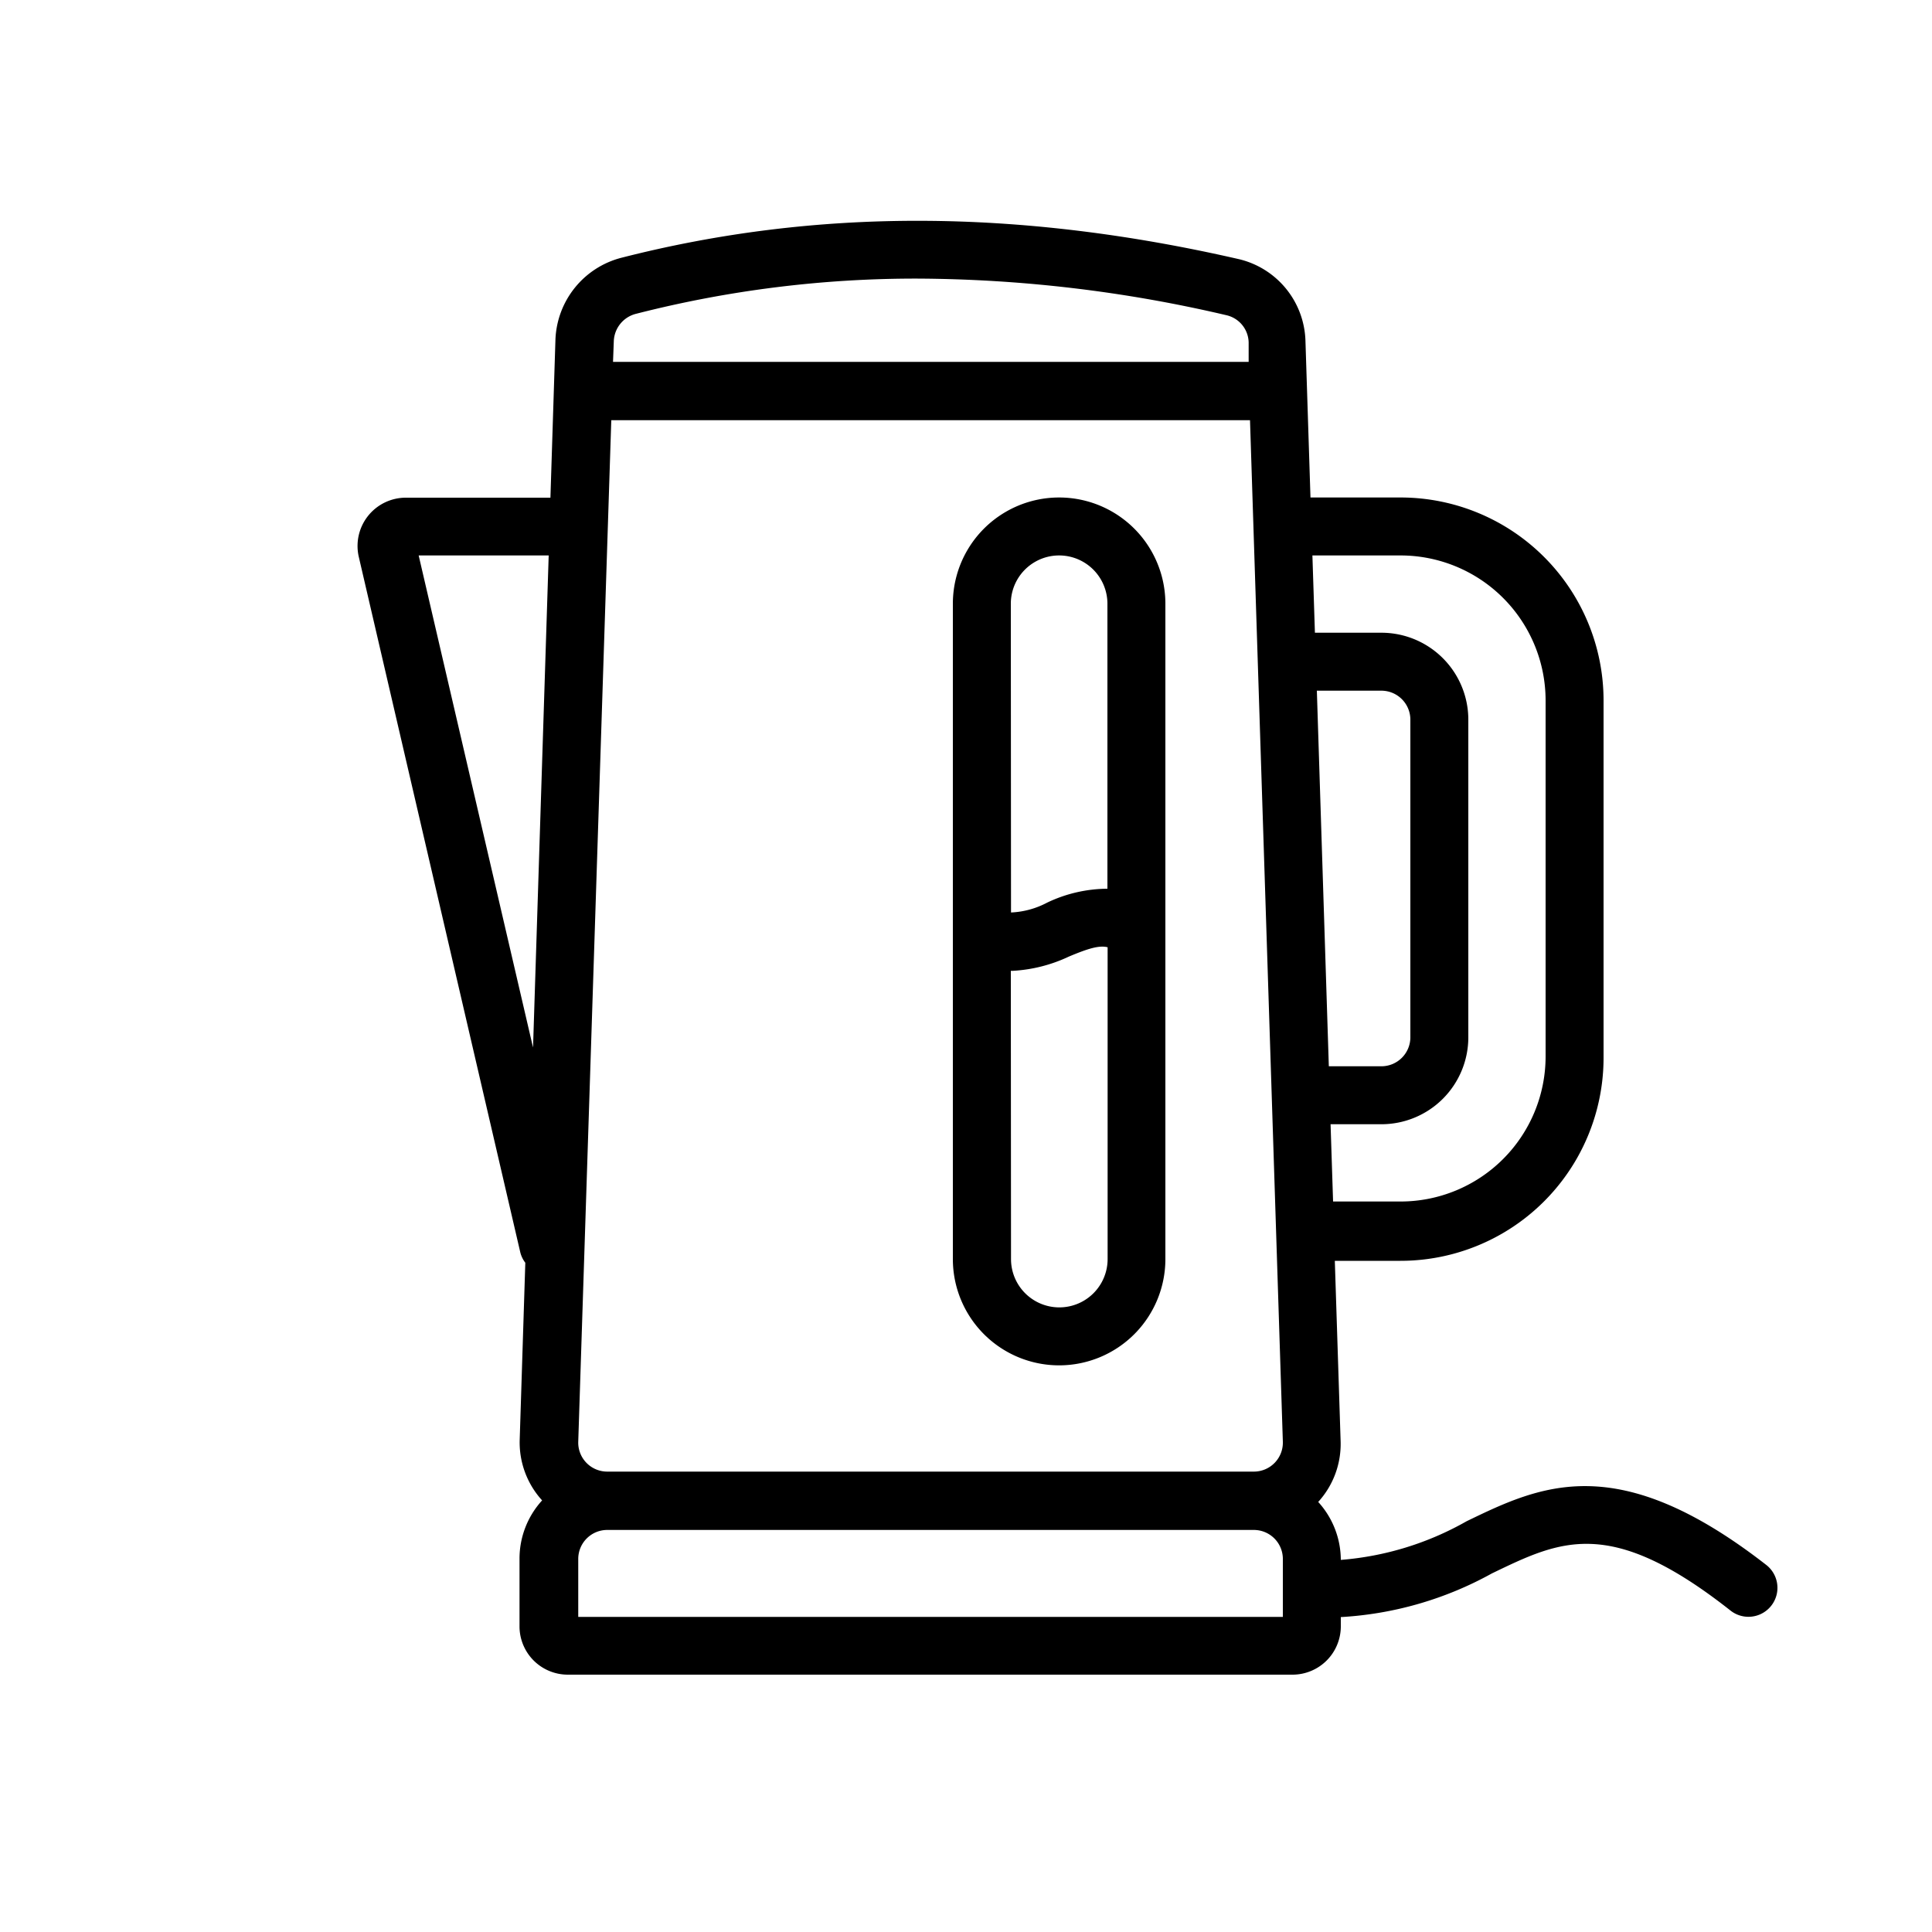
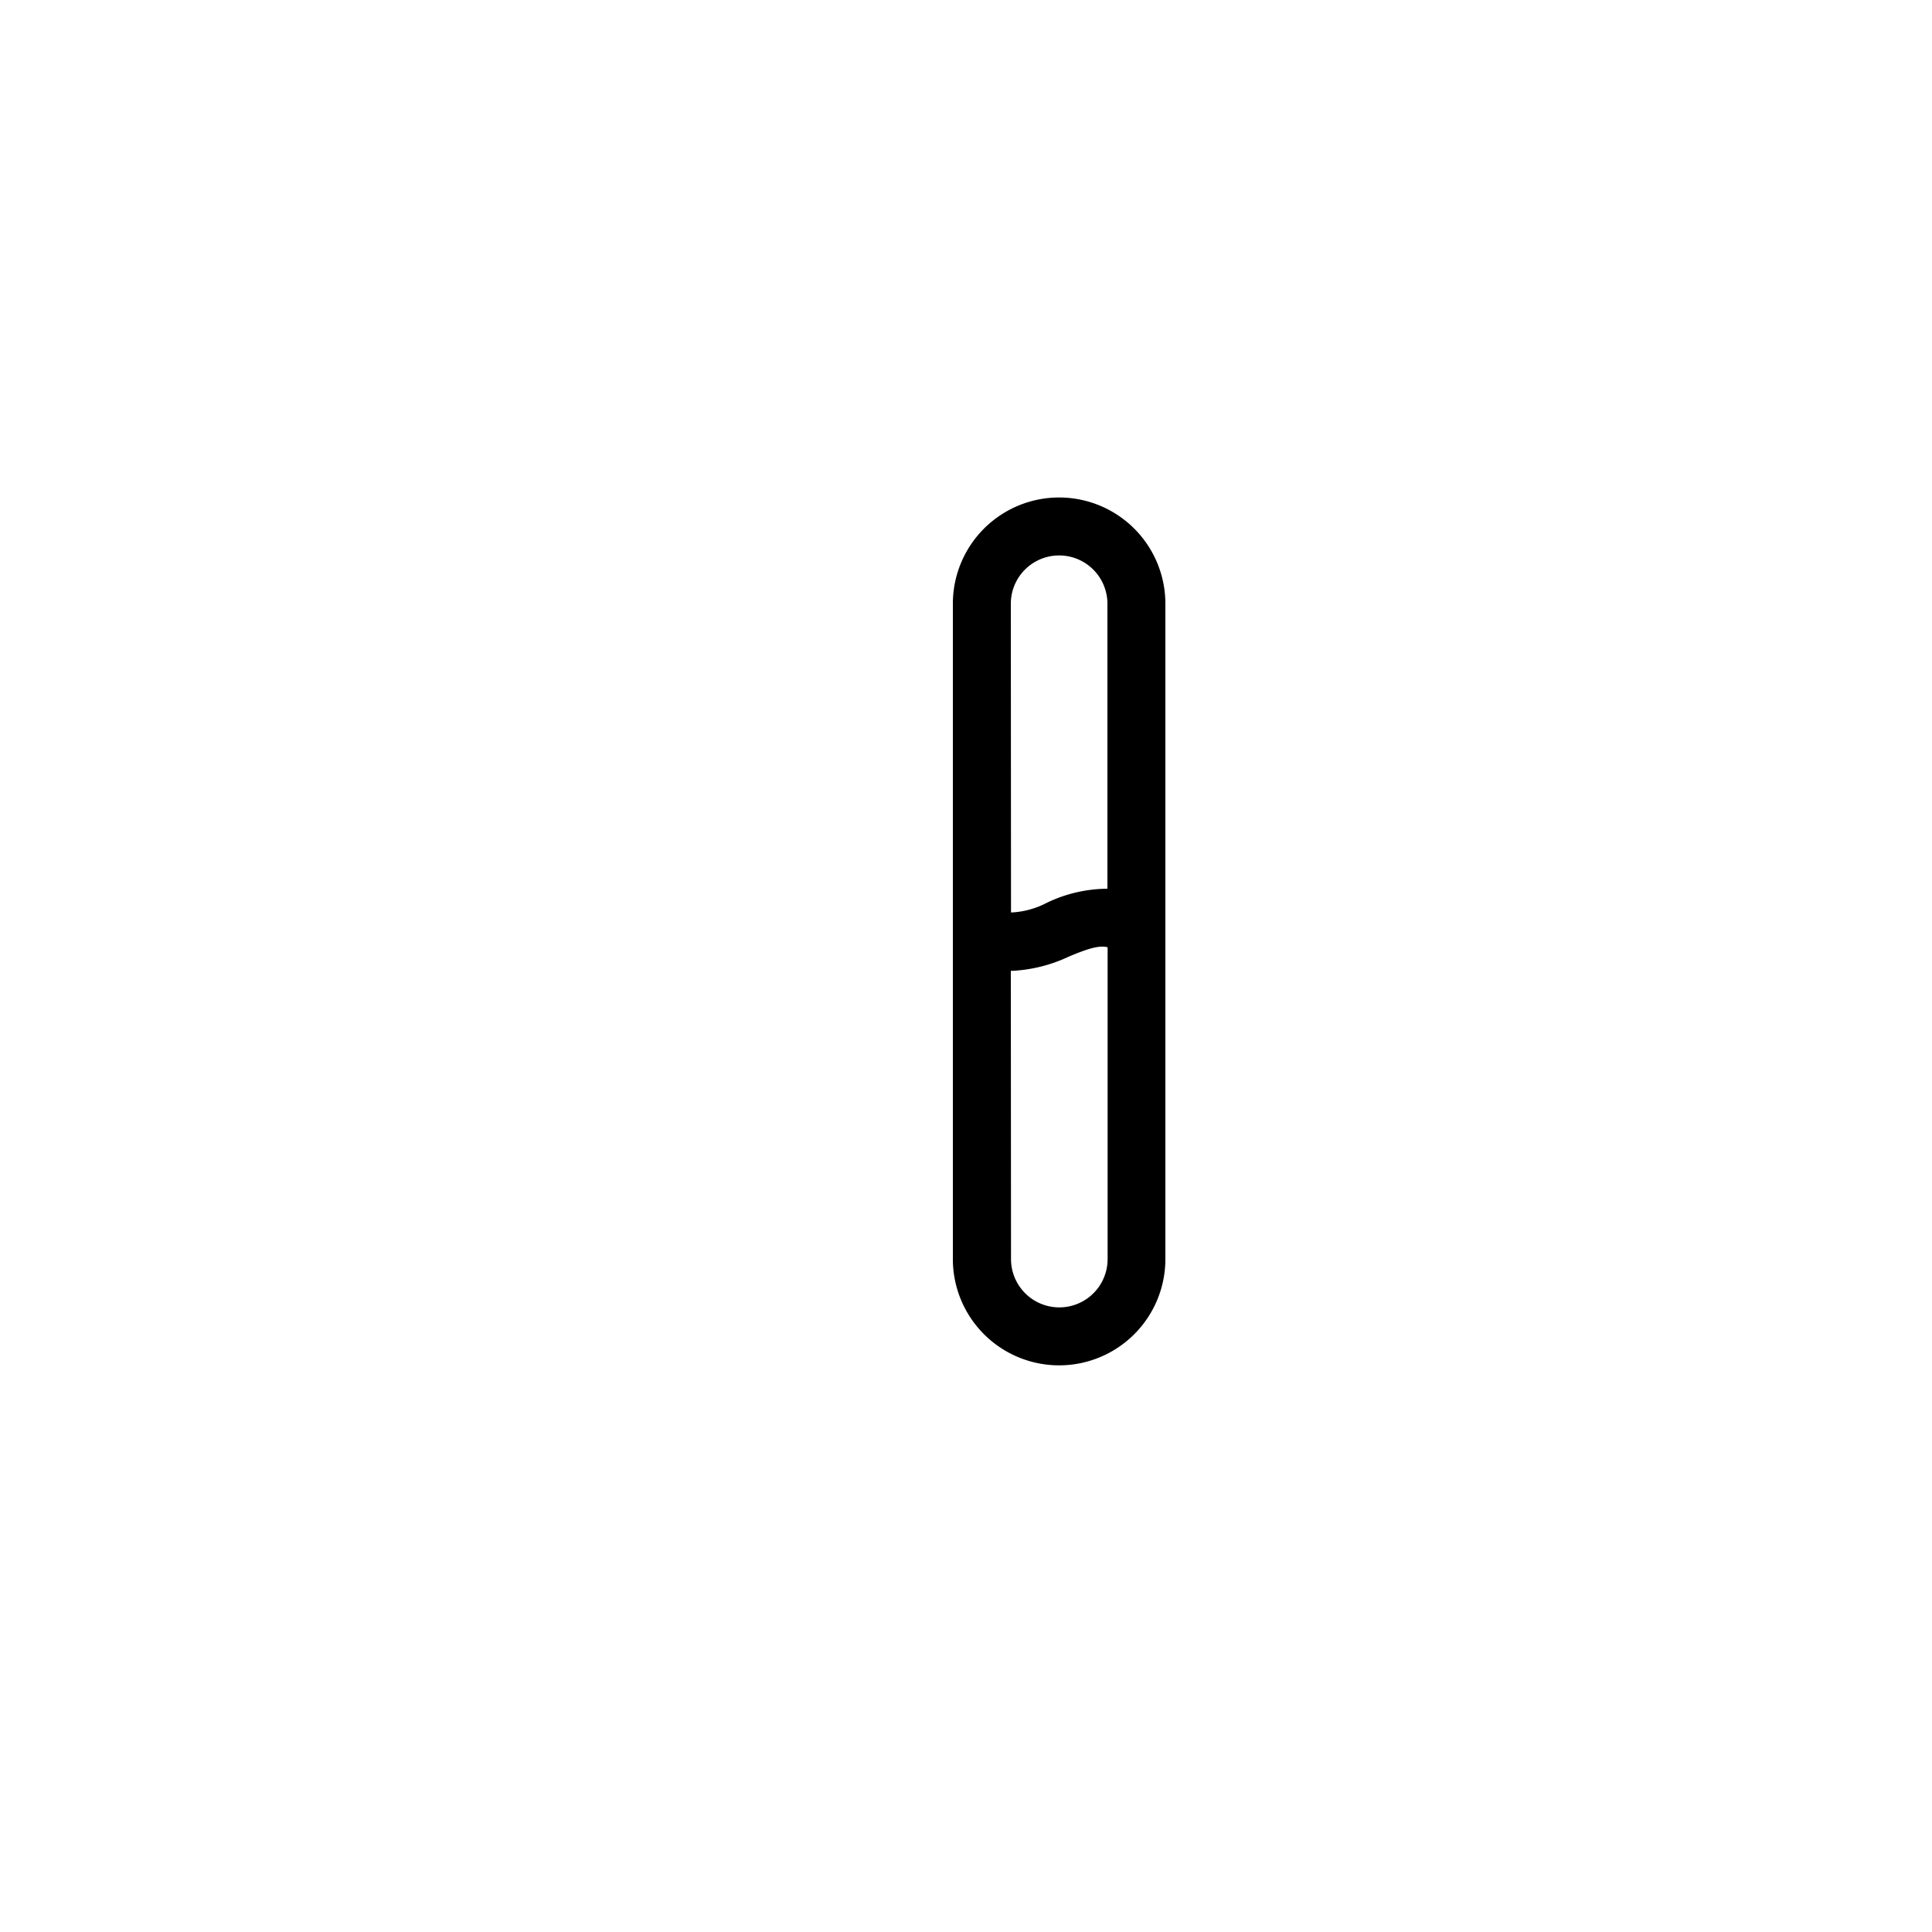
<svg xmlns="http://www.w3.org/2000/svg" data-name="Layer 1" viewBox="0 0 100 100" id="kettle">
  <path d="M54.82,70.67a5.5,5.5,0,0,0,5.5-5.5V31.25a5.5,5.5,0,0,0-11,0V65.17A5.5,5.5,0,0,0,54.82,70.67Zm-2.5-39.42a2.5,2.5,0,0,1,5,0V46a7.33,7.33,0,0,0-3.12.72,4.41,4.41,0,0,1-1.87.51Zm0,19h.1a7.79,7.79,0,0,0,2.91-.74c1-.42,1.57-.59,2-.48V65.17a2.5,2.5,0,0,1-5,0Z" />
-   <path d="M75.91,78.74a15.66,15.66,0,0,1-6.51,2v0a4.47,4.47,0,0,0-1.17-3,4.45,4.45,0,0,0,1.16-3.15l-.3-9.33h3.4A10.51,10.51,0,0,0,83,54.69V36.25a10.51,10.51,0,0,0-10.5-10.5H67.83l-.26-8.11a4.48,4.48,0,0,0-3.46-4.23c-11.44-2.62-21.88-2.64-31.94-.07a4.55,4.55,0,0,0-3.42,4.23l-.26,8.19H21a2.5,2.5,0,0,0-2.43,3.06l8.36,36a1.47,1.47,0,0,0,.26.54l-.29,9.15a4.45,4.45,0,0,0,1.16,3.15,4.47,4.47,0,0,0-1.17,3v3.52a2.5,2.5,0,0,0,2.5,2.5H66.9a2.5,2.5,0,0,0,2.5-2.5V83.7a18.26,18.26,0,0,0,7.82-2.26c3.55-1.71,6.11-3,12.36,1.93A1.5,1.5,0,0,0,91.42,81C83.71,75,79.75,76.88,75.91,78.74ZM27.59,54.22,21.67,28.75H28.4Zm4.18-36.56a1.52,1.52,0,0,1,1.16-1.42A58.37,58.37,0,0,1,47.5,14.42a71.27,71.27,0,0,1,16,1.9,1.48,1.48,0,0,1,1.13,1.41l0,1H31.73Zm-.13,4.09H64.7l1.7,52.87a1.5,1.5,0,0,1-1.5,1.55H31.43a1.5,1.5,0,0,1-1.5-1.55ZM66.4,83.69H29.93v-3a1.5,1.5,0,0,1,1.5-1.5H64.9a1.5,1.5,0,0,1,1.5,1.5Zm1.53-54.94H72.5a7.51,7.51,0,0,1,7.5,7.5V54.69a7.51,7.51,0,0,1-7.5,7.5H69l-.13-4H71.5a4.5,4.5,0,0,0,4.5-4.5V37.25a4.5,4.5,0,0,0-4.5-4.5H68.06Zm3.57,7a1.5,1.5,0,0,1,1.5,1.5V53.69a1.5,1.5,0,0,1-1.5,1.5H68.78l-.62-19.44Z" />
</svg>